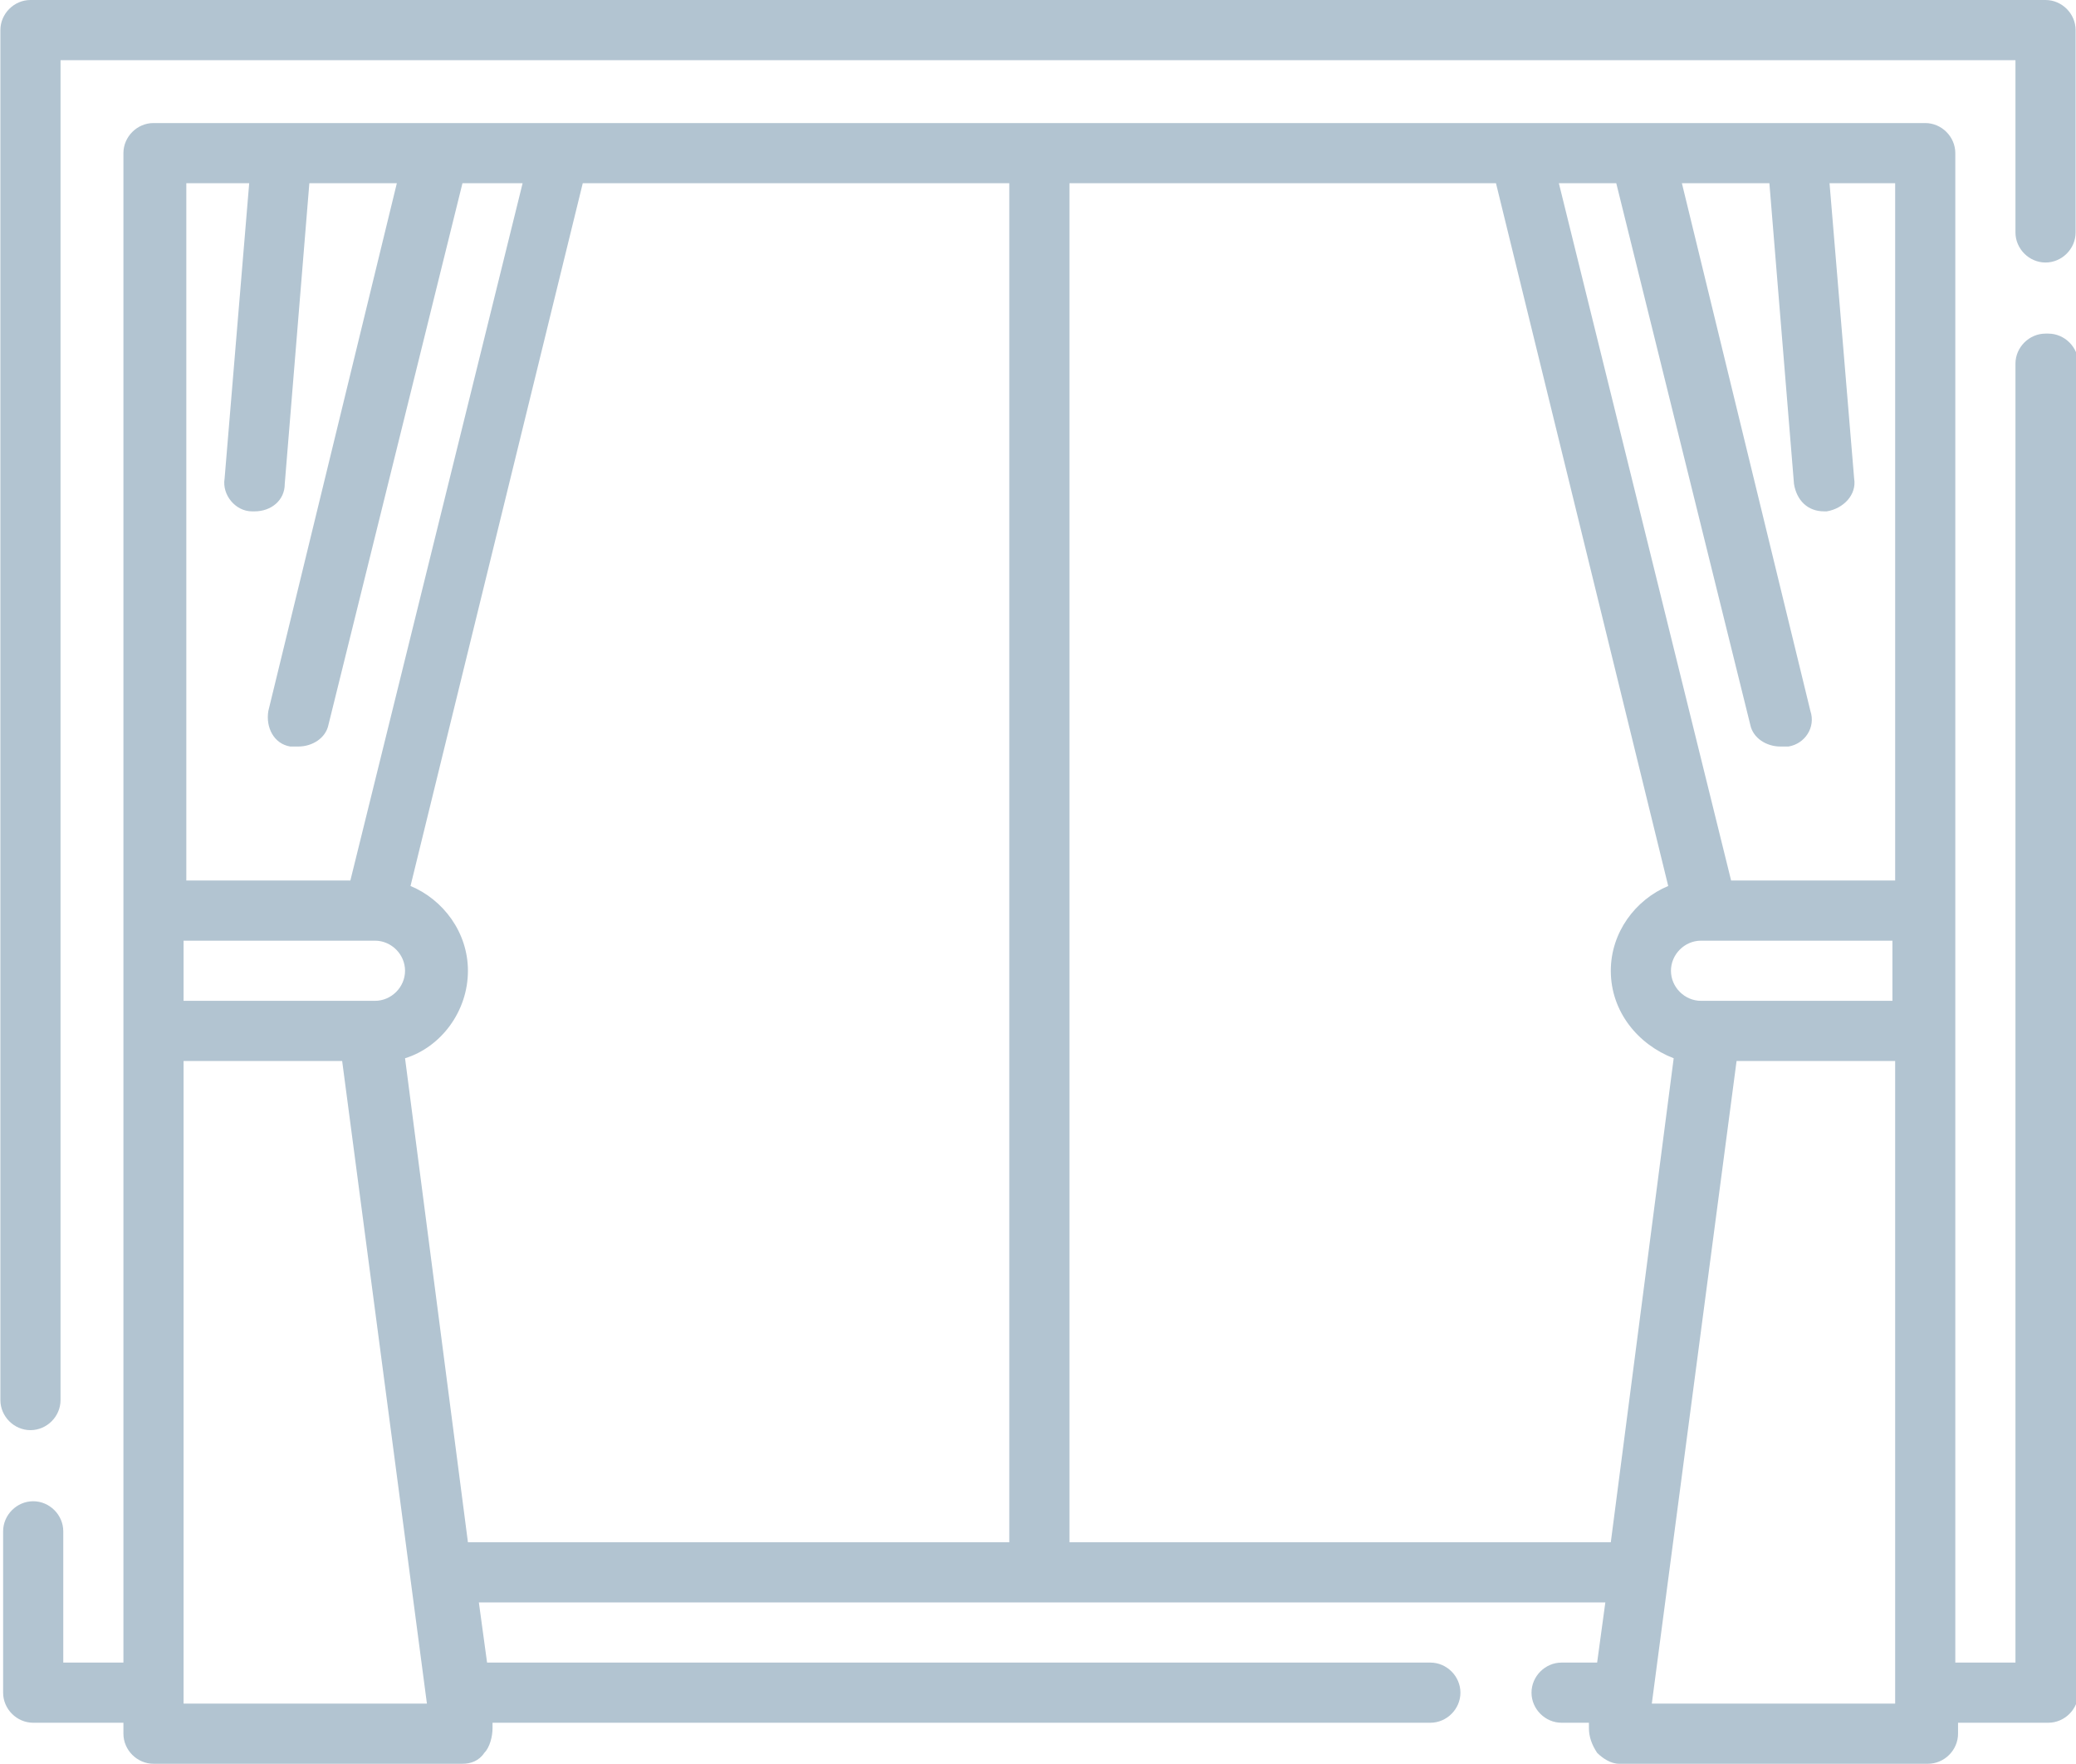
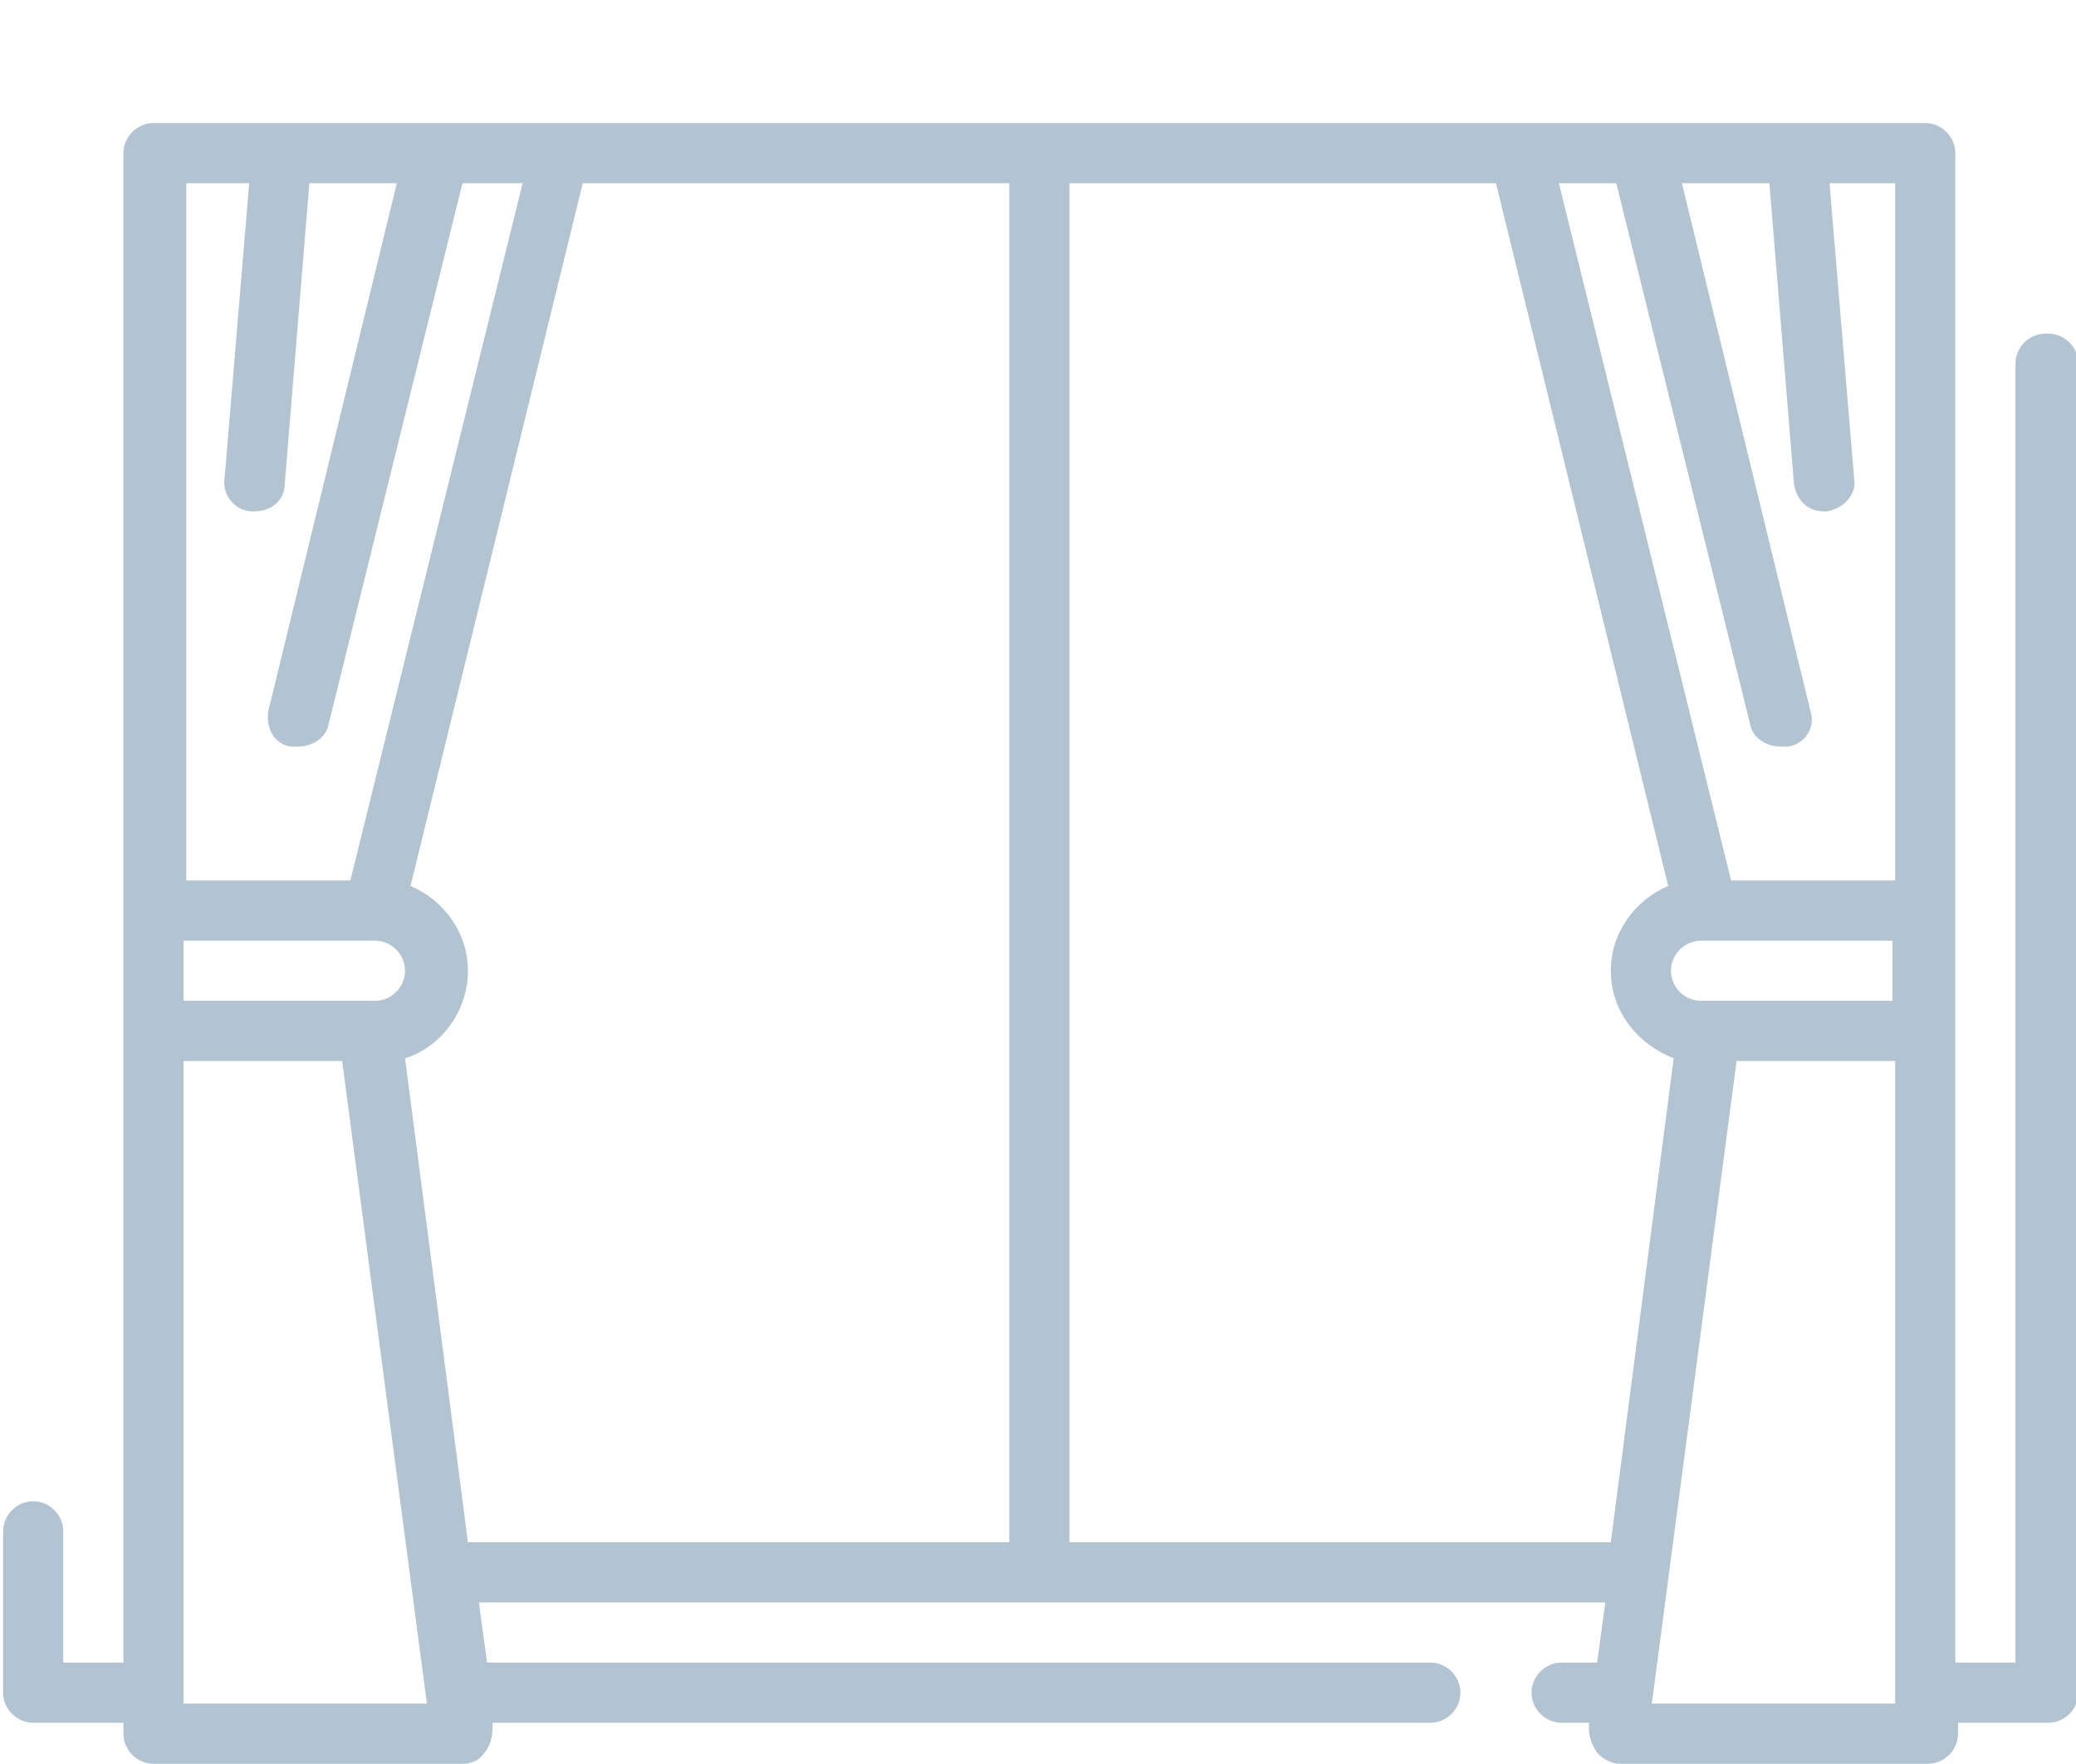
<svg xmlns="http://www.w3.org/2000/svg" xml:space="preserve" width="4.066mm" height="3.454mm" version="1.1" style="shape-rendering:geometricPrecision; text-rendering:geometricPrecision; image-rendering:optimizeQuality; fill-rule:evenodd; clip-rule:evenodd" viewBox="0 0 7.59 6.45">
  <defs>
    <style type="text/css">
   
    .fil0 {fill:#B2C4D1}
   
  </style>
  </defs>
  <g id="Camada_x0020_1">
    <g id="stage.svg">
-       <path class="fil0" d="M7.48 1.22c-0.06,0 -0.11,0.05 -0.11,0.11l0 4.75 -0.22 0 0 -5.52c0,-0.06 -0.05,-0.11 -0.11,-0.11l-6.48 0c-0.06,0 -0.11,0.05 -0.11,0.11l0 5.52 -0.22 0 0 -0.48c0,-0.06 -0.05,-0.11 -0.11,-0.11 -0.06,0 -0.11,0.05 -0.11,0.11l0 0.59c0,0.06 0.05,0.11 0.11,0.11l0.33 0 0 0.04c0,0.06 0.05,0.11 0.11,0.11l1.13 0c0.03,0 0.06,-0.01 0.08,-0.04 0.02,-0.02 0.03,-0.06 0.03,-0.09l-0 -0.02 3.43 0c0.06,0 0.11,-0.05 0.11,-0.11 0,-0.06 -0.05,-0.11 -0.11,-0.11l-3.45 0 -0.03 -0.22 4.12 0 -0.03 0.22 -0.13 0c-0.06,0 -0.11,0.05 -0.11,0.11 0,0.06 0.05,0.11 0.11,0.11l0.1 0 -0 0.02c-0,0.03 0.01,0.06 0.03,0.09 0.02,0.02 0.05,0.04 0.08,0.04l1.13 0c0.06,0 0.11,-0.05 0.11,-0.11l0 -0.04 0.33 0c0.06,0 0.11,-0.05 0.11,-0.11l0 -4.86c0,-0.06 -0.05,-0.11 -0.11,-0.11l0 0zm-1.26 2.44c-0.06,0 -0.11,-0.05 -0.11,-0.11 0,-0.06 0.05,-0.11 0.11,-0.11l0.7 0 0 0.22 -0.7 0zm-0.31 -2.99l0.49 1.98c0.01,0.05 0.06,0.08 0.11,0.08 0.01,0 0.02,-0 0.03,-0 0.06,-0.01 0.1,-0.07 0.08,-0.13l-0.47 -1.93 0.32 0 0.09 1.1c0.01,0.06 0.05,0.1 0.11,0.1 0,0 0.01,-0 0.01,-0 0.06,-0.01 0.11,-0.06 0.1,-0.12l-0.09 -1.08 0.24 0 0 2.55 -0.6 0 -0.63 -2.55 0.22 0zm-5 0l-0.09 1.08c-0.01,0.06 0.04,0.12 0.1,0.12 0,0 0.01,0 0.01,0 0.06,0 0.11,-0.04 0.11,-0.1l0.09 -1.1 0.32 0 -0.47 1.93c-0.01,0.06 0.02,0.12 0.08,0.13 0.01,0 0.02,0 0.03,0 0.05,0 0.1,-0.03 0.11,-0.08l0.49 -1.98 0.22 0 -0.63 2.55 -0.6 0 0 -2.55 0.24 0zm0.46 2.99l-0.7 0 0 -0.22 0.7 0c0.06,0 0.11,0.05 0.11,0.11 0,0.06 -0.05,0.11 -0.11,0.11zm-0.7 2.57l0 -2.35 0.58 0 0.31 2.35 -0.89 0zm0.81 -2.36c0.13,-0.04 0.23,-0.17 0.23,-0.32 0,-0.14 -0.09,-0.26 -0.21,-0.31l0.63 -2.57 1.56 0 0 4.97 -1.98 0 -0.23 -1.77zm2.43 1.77l0 -4.97 1.56 0 0.63 2.57c-0.12,0.05 -0.21,0.17 -0.21,0.31 0,0.15 0.1,0.27 0.23,0.32l-0.23 1.77 -1.98 0zm3.02 0.59l-0.89 0 0.31 -2.35 0.58 0 0 2.35zm0 0z" />
-       <path class="fil0" d="M7.48 0l-7.37 0c-0.06,0 -0.11,0.05 -0.11,0.11l0 5.01c0,0.06 0.05,0.11 0.11,0.11 0.06,0 0.11,-0.05 0.11,-0.11l0 -4.9 7.15 0 0 0.63c0,0.06 0.05,0.11 0.11,0.11 0.06,0 0.11,-0.05 0.11,-0.11l0 -0.74c0,-0.06 -0.05,-0.11 -0.11,-0.11zm0 0z" />
+       <path class="fil0" d="M7.48 1.22c-0.06,0 -0.11,0.05 -0.11,0.11l0 4.75 -0.22 0 0 -5.52c0,-0.06 -0.05,-0.11 -0.11,-0.11l-6.48 0c-0.06,0 -0.11,0.05 -0.11,0.11l0 5.52 -0.22 0 0 -0.48c0,-0.06 -0.05,-0.11 -0.11,-0.11 -0.06,0 -0.11,0.05 -0.11,0.11l0 0.59c0,0.06 0.05,0.11 0.11,0.11l0.33 0 0 0.04c0,0.06 0.05,0.11 0.11,0.11l1.13 0c0.03,0 0.06,-0.01 0.08,-0.04 0.02,-0.02 0.03,-0.06 0.03,-0.09l-0 -0.02 3.43 0c0.06,0 0.11,-0.05 0.11,-0.11 0,-0.06 -0.05,-0.11 -0.11,-0.11l-3.45 0 -0.03 -0.22 4.12 0 -0.03 0.22 -0.13 0c-0.06,0 -0.11,0.05 -0.11,0.11 0,0.06 0.05,0.11 0.11,0.11l0.1 0 -0 0.02c-0,0.03 0.01,0.06 0.03,0.09 0.02,0.02 0.05,0.04 0.08,0.04l1.13 0c0.06,0 0.11,-0.05 0.11,-0.11l0 -0.04 0.33 0c0.06,0 0.11,-0.05 0.11,-0.11l0 -4.86c0,-0.06 -0.05,-0.11 -0.11,-0.11l0 0zm-1.26 2.44c-0.06,0 -0.11,-0.05 -0.11,-0.11 0,-0.06 0.05,-0.11 0.11,-0.11l0.7 0 0 0.22 -0.7 0zm-0.31 -2.99l0.49 1.98c0.01,0.05 0.06,0.08 0.11,0.08 0.01,0 0.02,-0 0.03,-0 0.06,-0.01 0.1,-0.07 0.08,-0.13l-0.47 -1.93 0.32 0 0.09 1.1c0.01,0.06 0.05,0.1 0.11,0.1 0,0 0.01,-0 0.01,-0 0.06,-0.01 0.11,-0.06 0.1,-0.12l-0.09 -1.08 0.24 0 0 2.55 -0.6 0 -0.63 -2.55 0.22 0zm-5 0l-0.09 1.08c-0.01,0.06 0.04,0.12 0.1,0.12 0,0 0.01,0 0.01,0 0.06,0 0.11,-0.04 0.11,-0.1l0.09 -1.1 0.32 0 -0.47 1.93c-0.01,0.06 0.02,0.12 0.08,0.13 0.01,0 0.02,0 0.03,0 0.05,0 0.1,-0.03 0.11,-0.08l0.49 -1.98 0.22 0 -0.63 2.55 -0.6 0 0 -2.55 0.24 0zm0.46 2.99l-0.7 0 0 -0.22 0.7 0c0.06,0 0.11,0.05 0.11,0.11 0,0.06 -0.05,0.11 -0.11,0.11m-0.7 2.57l0 -2.35 0.58 0 0.31 2.35 -0.89 0zm0.81 -2.36c0.13,-0.04 0.23,-0.17 0.23,-0.32 0,-0.14 -0.09,-0.26 -0.21,-0.31l0.63 -2.57 1.56 0 0 4.97 -1.98 0 -0.23 -1.77zm2.43 1.77l0 -4.97 1.56 0 0.63 2.57c-0.12,0.05 -0.21,0.17 -0.21,0.31 0,0.15 0.1,0.27 0.23,0.32l-0.23 1.77 -1.98 0zm3.02 0.59l-0.89 0 0.31 -2.35 0.58 0 0 2.35zm0 0z" />
    </g>
  </g>
</svg>